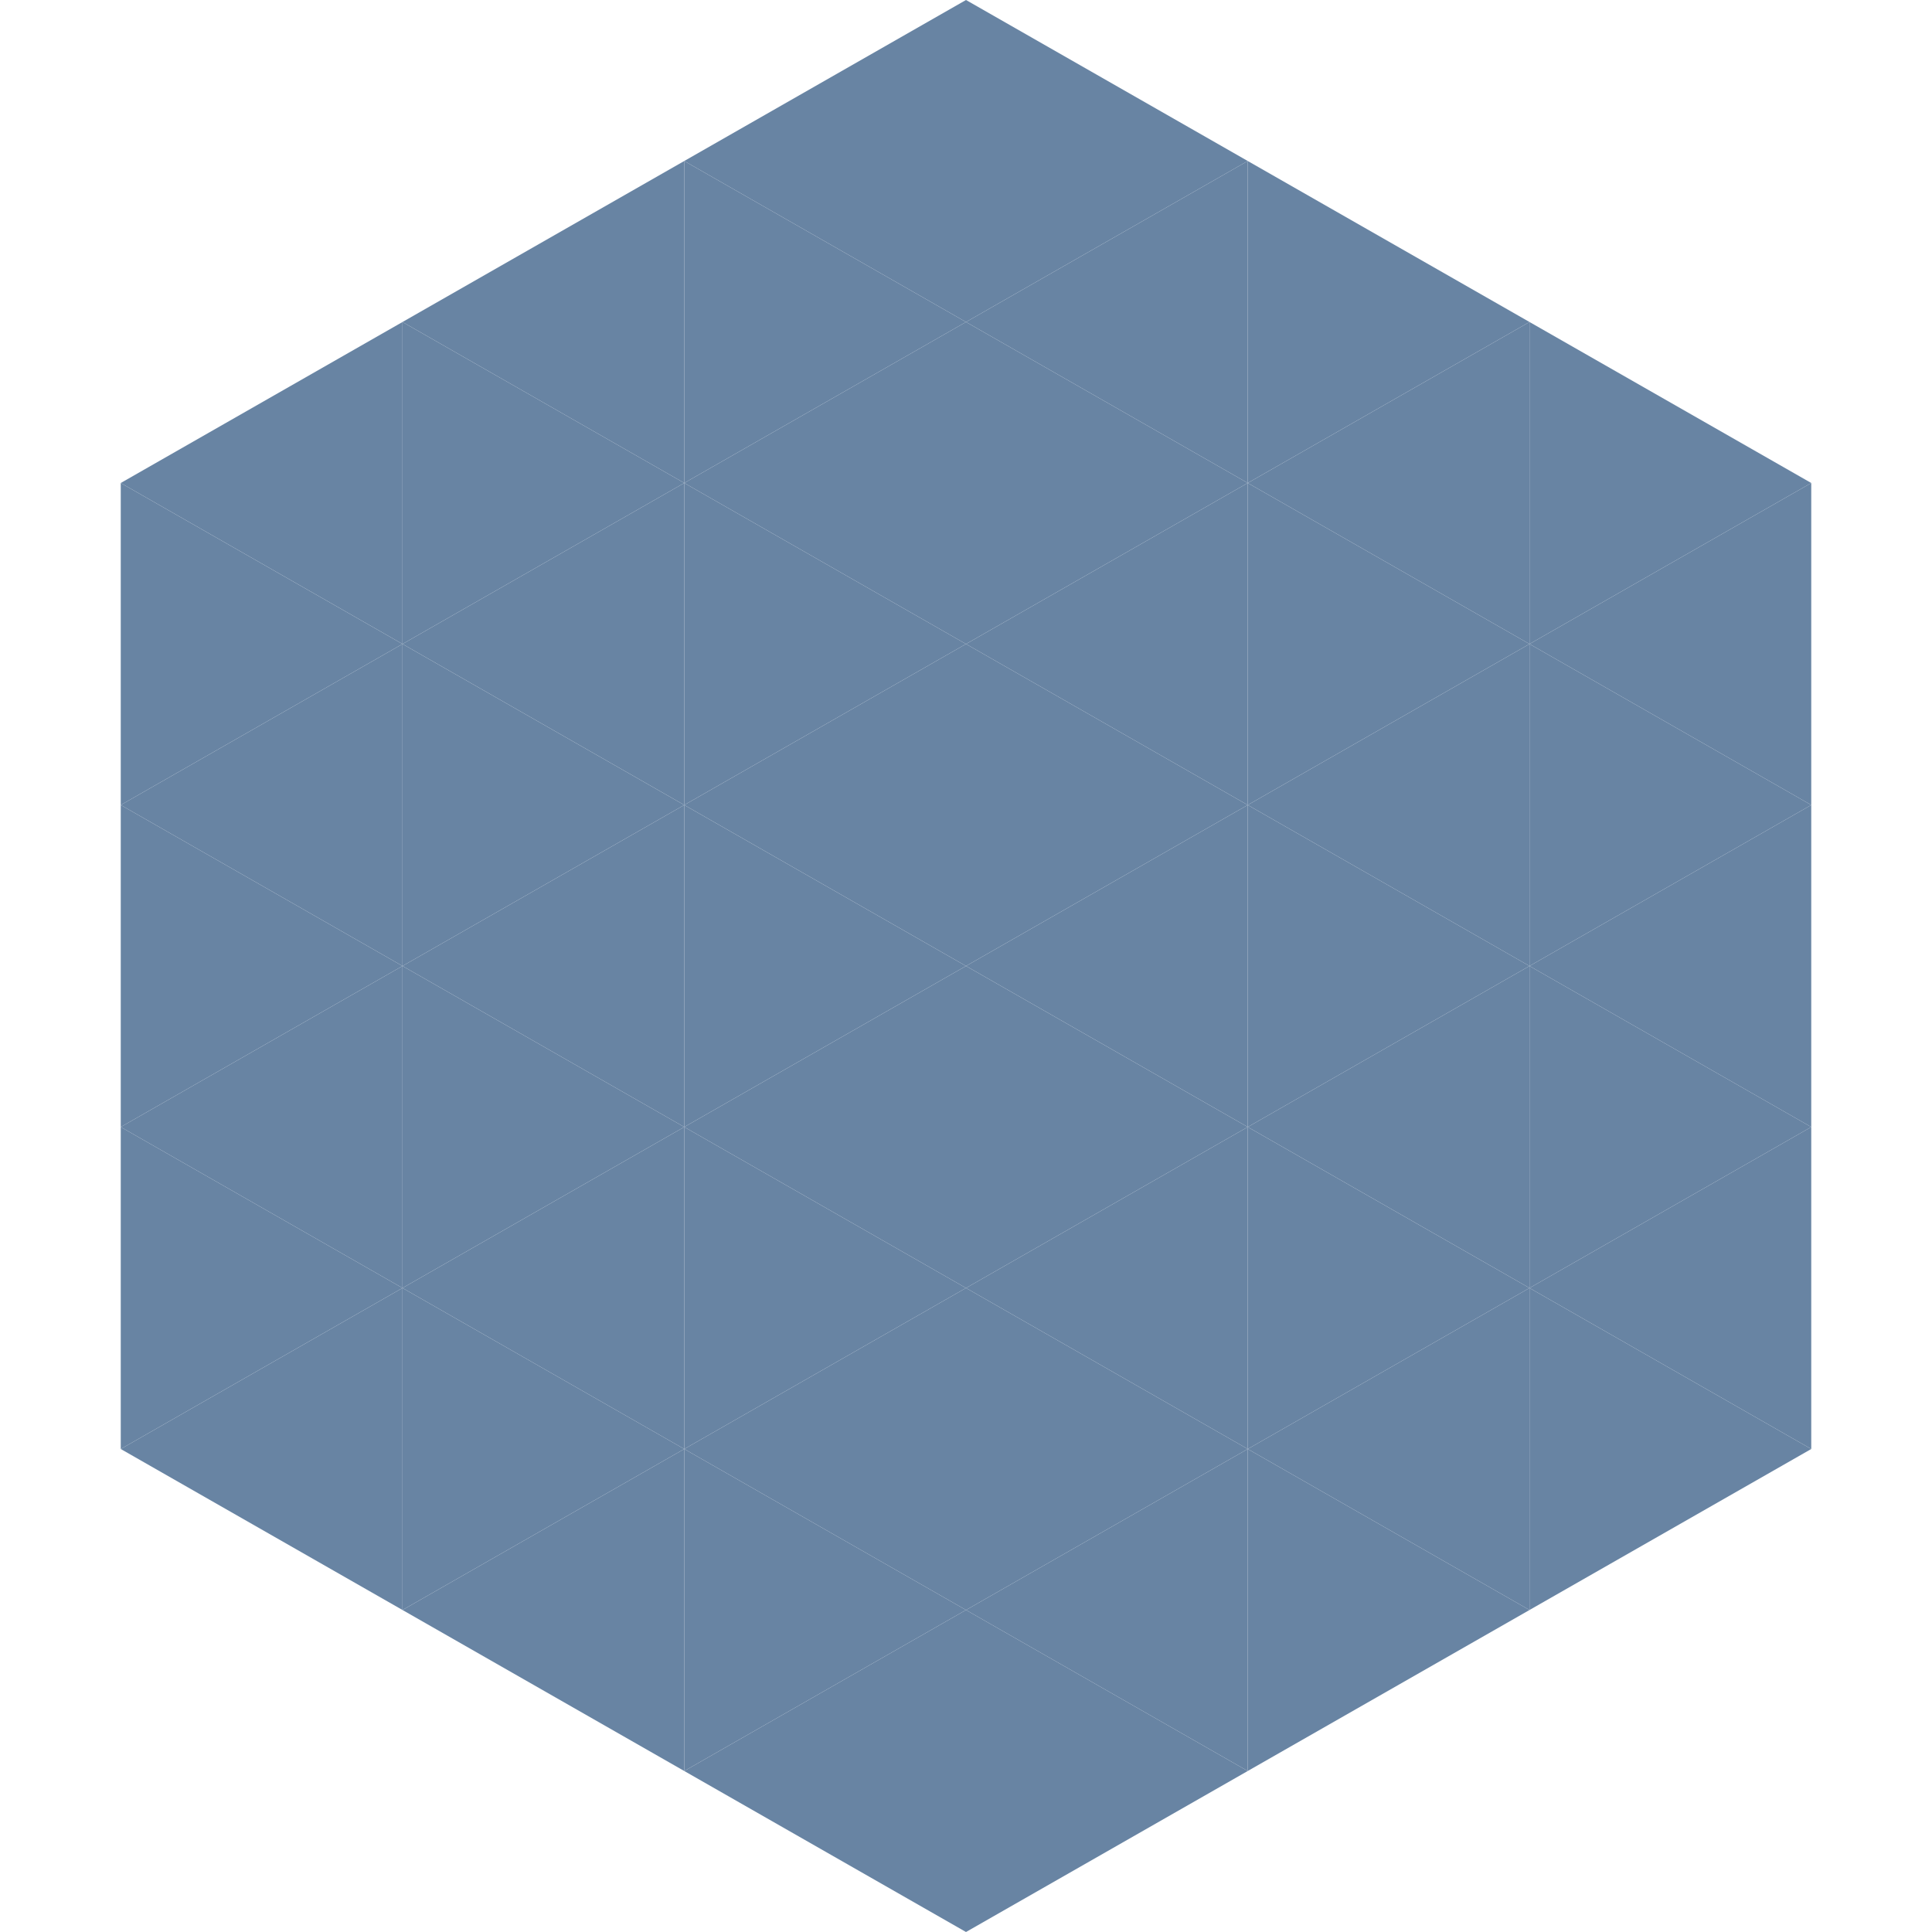
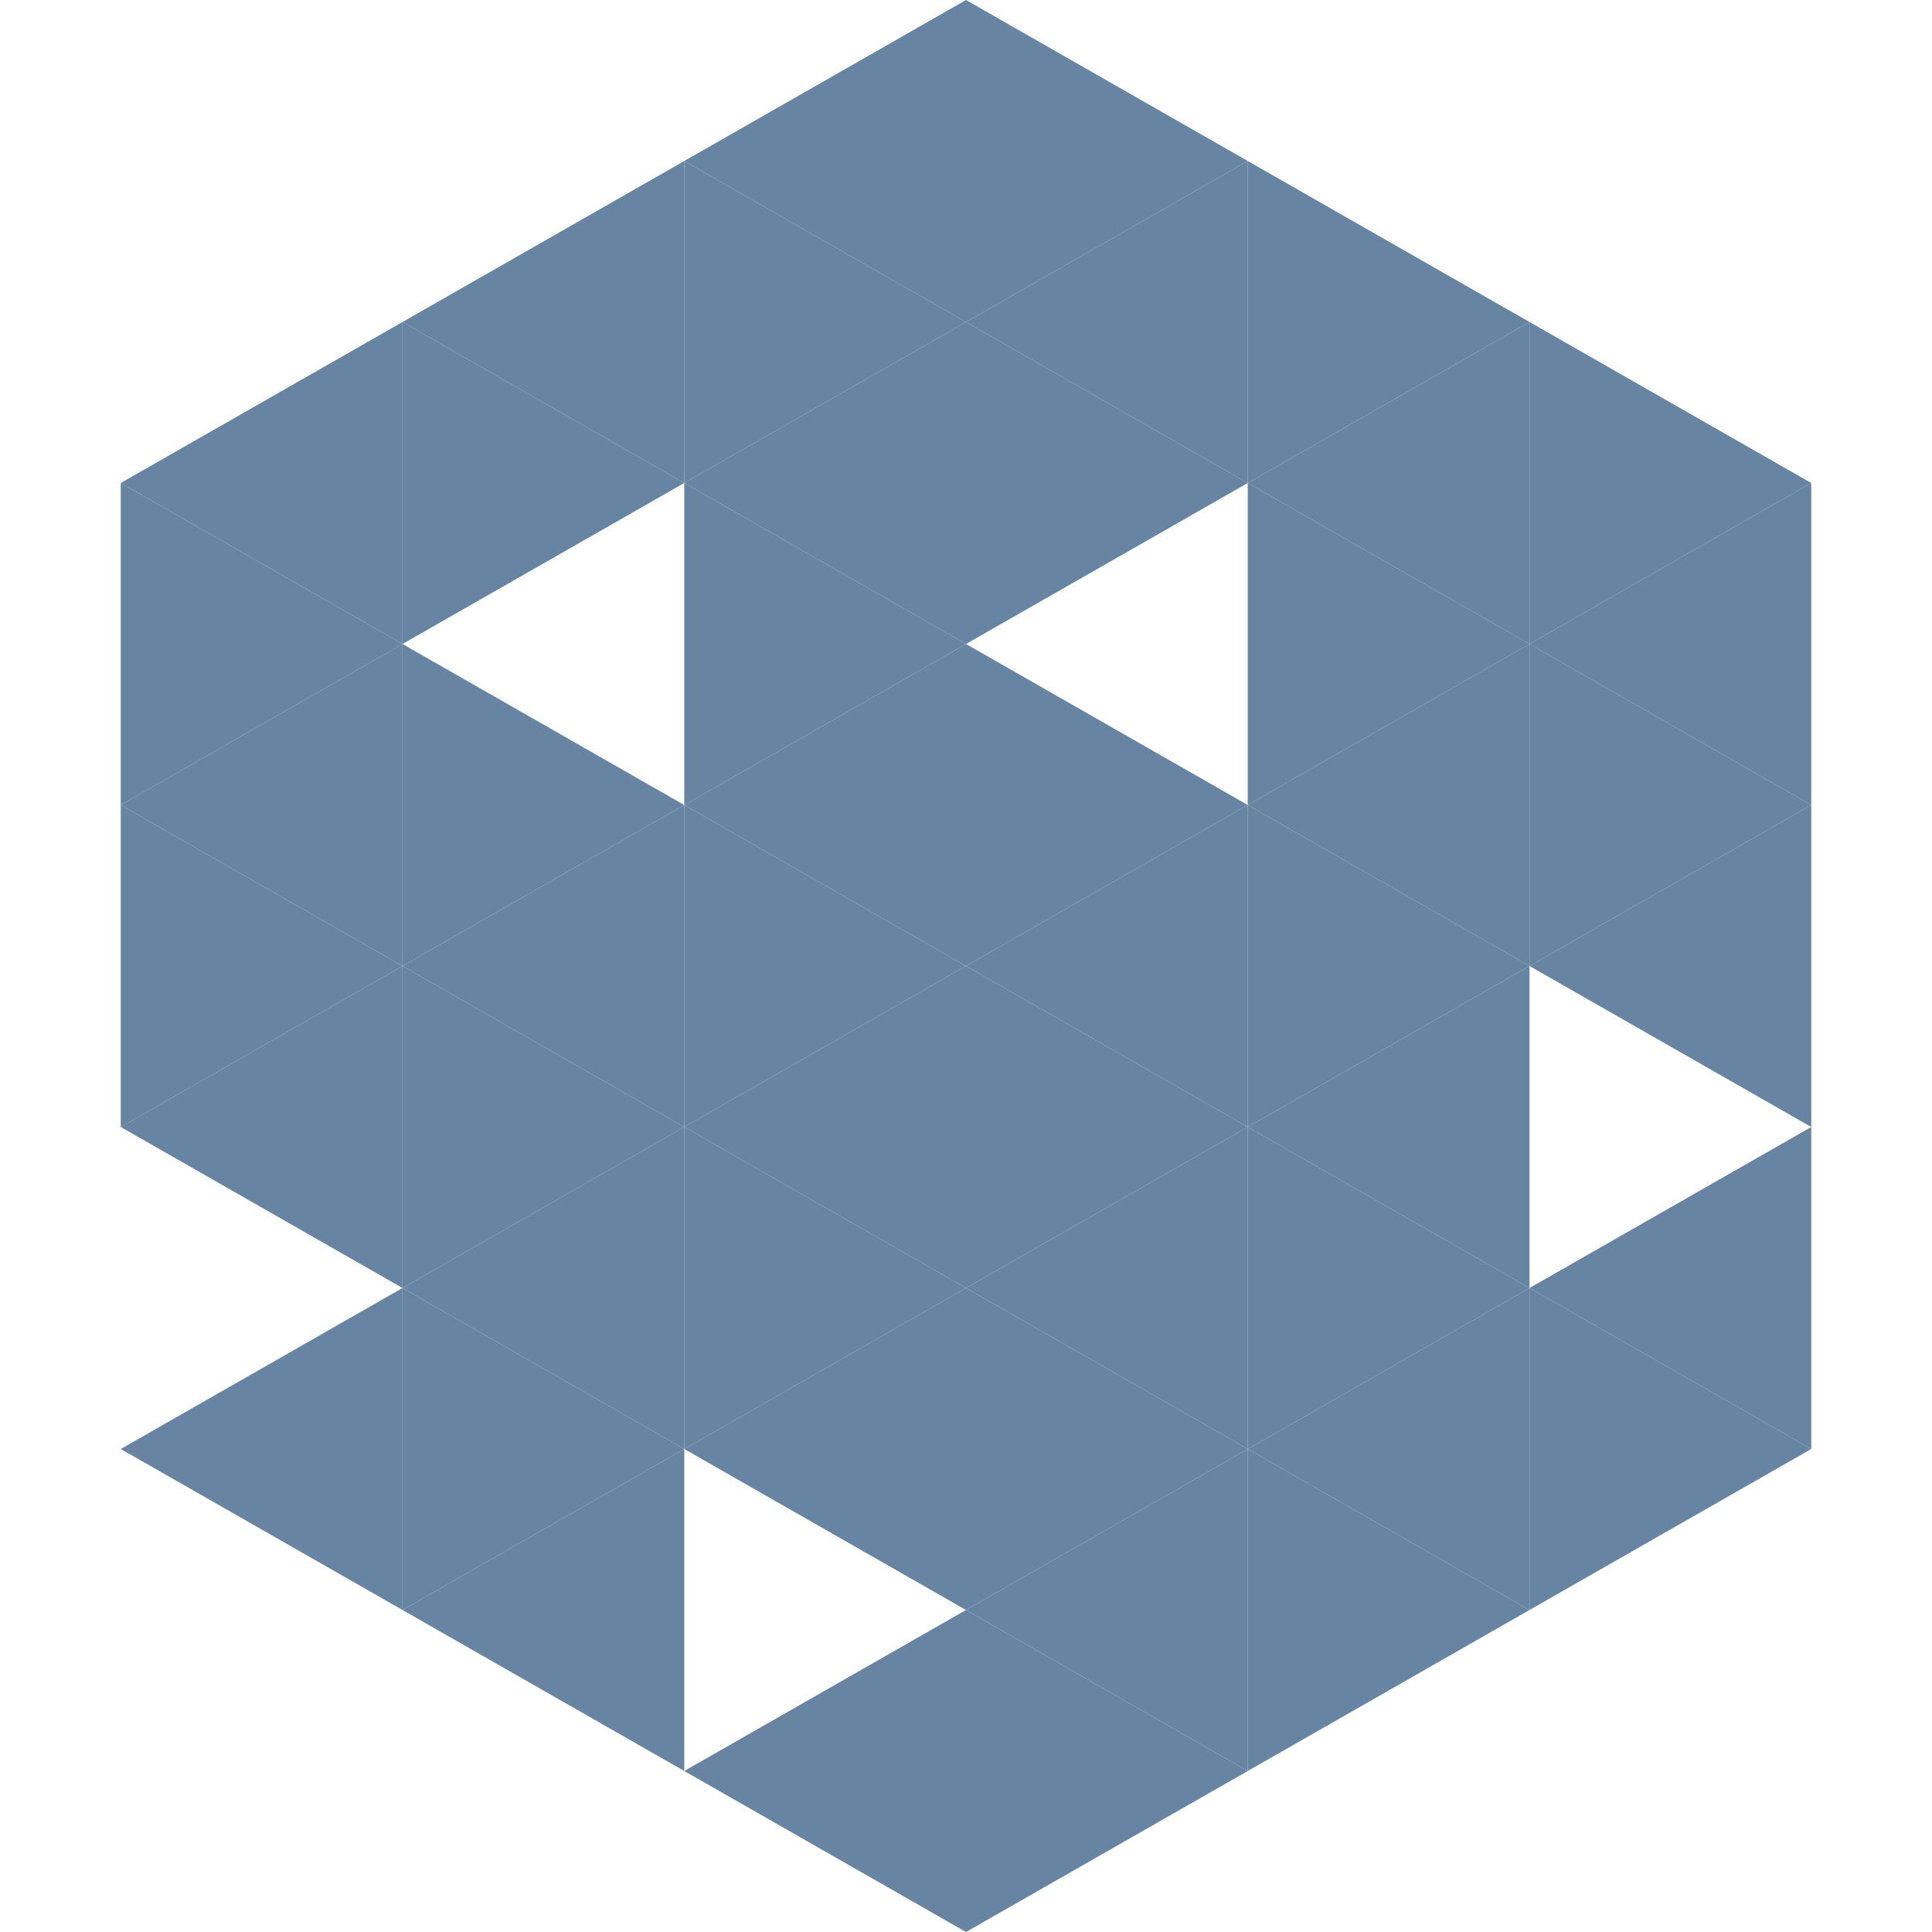
<svg xmlns="http://www.w3.org/2000/svg" width="240" height="240">
  <polygon points="50,40 15,60 50,80" style="fill:rgb(104,132,163)" />
  <polygon points="190,40 225,60 190,80" style="fill:rgb(104,132,163)" />
  <polygon points="15,60 50,80 15,100" style="fill:rgb(104,132,163)" />
  <polygon points="225,60 190,80 225,100" style="fill:rgb(104,132,163)" />
  <polygon points="50,80 15,100 50,120" style="fill:rgb(104,132,163)" />
  <polygon points="190,80 225,100 190,120" style="fill:rgb(104,132,163)" />
  <polygon points="15,100 50,120 15,140" style="fill:rgb(104,132,163)" />
  <polygon points="225,100 190,120 225,140" style="fill:rgb(104,132,163)" />
  <polygon points="50,120 15,140 50,160" style="fill:rgb(104,132,163)" />
-   <polygon points="190,120 225,140 190,160" style="fill:rgb(104,132,163)" />
-   <polygon points="15,140 50,160 15,180" style="fill:rgb(104,132,163)" />
  <polygon points="225,140 190,160 225,180" style="fill:rgb(104,132,163)" />
  <polygon points="50,160 15,180 50,200" style="fill:rgb(104,132,163)" />
  <polygon points="190,160 225,180 190,200" style="fill:rgb(104,132,163)" />
  <polygon points="15,180 50,200 15,220" style="fill:rgb(255,255,255); fill-opacity:0" />
  <polygon points="225,180 190,200 225,220" style="fill:rgb(255,255,255); fill-opacity:0" />
  <polygon points="50,0 85,20 50,40" style="fill:rgb(255,255,255); fill-opacity:0" />
  <polygon points="190,0 155,20 190,40" style="fill:rgb(255,255,255); fill-opacity:0" />
  <polygon points="85,20 50,40 85,60" style="fill:rgb(104,132,163)" />
  <polygon points="155,20 190,40 155,60" style="fill:rgb(104,132,163)" />
  <polygon points="50,40 85,60 50,80" style="fill:rgb(104,132,163)" />
  <polygon points="190,40 155,60 190,80" style="fill:rgb(104,132,163)" />
-   <polygon points="85,60 50,80 85,100" style="fill:rgb(104,132,163)" />
  <polygon points="155,60 190,80 155,100" style="fill:rgb(104,132,163)" />
  <polygon points="50,80 85,100 50,120" style="fill:rgb(104,132,163)" />
  <polygon points="190,80 155,100 190,120" style="fill:rgb(104,132,163)" />
  <polygon points="85,100 50,120 85,140" style="fill:rgb(104,132,163)" />
  <polygon points="155,100 190,120 155,140" style="fill:rgb(104,132,163)" />
  <polygon points="50,120 85,140 50,160" style="fill:rgb(104,132,163)" />
  <polygon points="190,120 155,140 190,160" style="fill:rgb(104,132,163)" />
  <polygon points="85,140 50,160 85,180" style="fill:rgb(104,132,163)" />
  <polygon points="155,140 190,160 155,180" style="fill:rgb(104,132,163)" />
  <polygon points="50,160 85,180 50,200" style="fill:rgb(104,132,163)" />
  <polygon points="190,160 155,180 190,200" style="fill:rgb(104,132,163)" />
  <polygon points="85,180 50,200 85,220" style="fill:rgb(104,132,163)" />
  <polygon points="155,180 190,200 155,220" style="fill:rgb(104,132,163)" />
  <polygon points="120,0 85,20 120,40" style="fill:rgb(104,132,163)" />
  <polygon points="120,0 155,20 120,40" style="fill:rgb(104,132,163)" />
  <polygon points="85,20 120,40 85,60" style="fill:rgb(104,132,163)" />
  <polygon points="155,20 120,40 155,60" style="fill:rgb(104,132,163)" />
  <polygon points="120,40 85,60 120,80" style="fill:rgb(104,132,163)" />
  <polygon points="120,40 155,60 120,80" style="fill:rgb(104,132,163)" />
  <polygon points="85,60 120,80 85,100" style="fill:rgb(104,132,163)" />
-   <polygon points="155,60 120,80 155,100" style="fill:rgb(104,132,163)" />
  <polygon points="120,80 85,100 120,120" style="fill:rgb(104,132,163)" />
  <polygon points="120,80 155,100 120,120" style="fill:rgb(104,132,163)" />
  <polygon points="85,100 120,120 85,140" style="fill:rgb(104,132,163)" />
  <polygon points="155,100 120,120 155,140" style="fill:rgb(104,132,163)" />
  <polygon points="120,120 85,140 120,160" style="fill:rgb(104,132,163)" />
  <polygon points="120,120 155,140 120,160" style="fill:rgb(104,132,163)" />
  <polygon points="85,140 120,160 85,180" style="fill:rgb(104,132,163)" />
  <polygon points="155,140 120,160 155,180" style="fill:rgb(104,132,163)" />
  <polygon points="120,160 85,180 120,200" style="fill:rgb(104,132,163)" />
  <polygon points="120,160 155,180 120,200" style="fill:rgb(104,132,163)" />
-   <polygon points="85,180 120,200 85,220" style="fill:rgb(104,132,163)" />
  <polygon points="155,180 120,200 155,220" style="fill:rgb(104,132,163)" />
  <polygon points="120,200 85,220 120,240" style="fill:rgb(104,132,163)" />
  <polygon points="120,200 155,220 120,240" style="fill:rgb(104,132,163)" />
  <polygon points="85,220 120,240 85,260" style="fill:rgb(255,255,255); fill-opacity:0" />
  <polygon points="155,220 120,240 155,260" style="fill:rgb(255,255,255); fill-opacity:0" />
</svg>